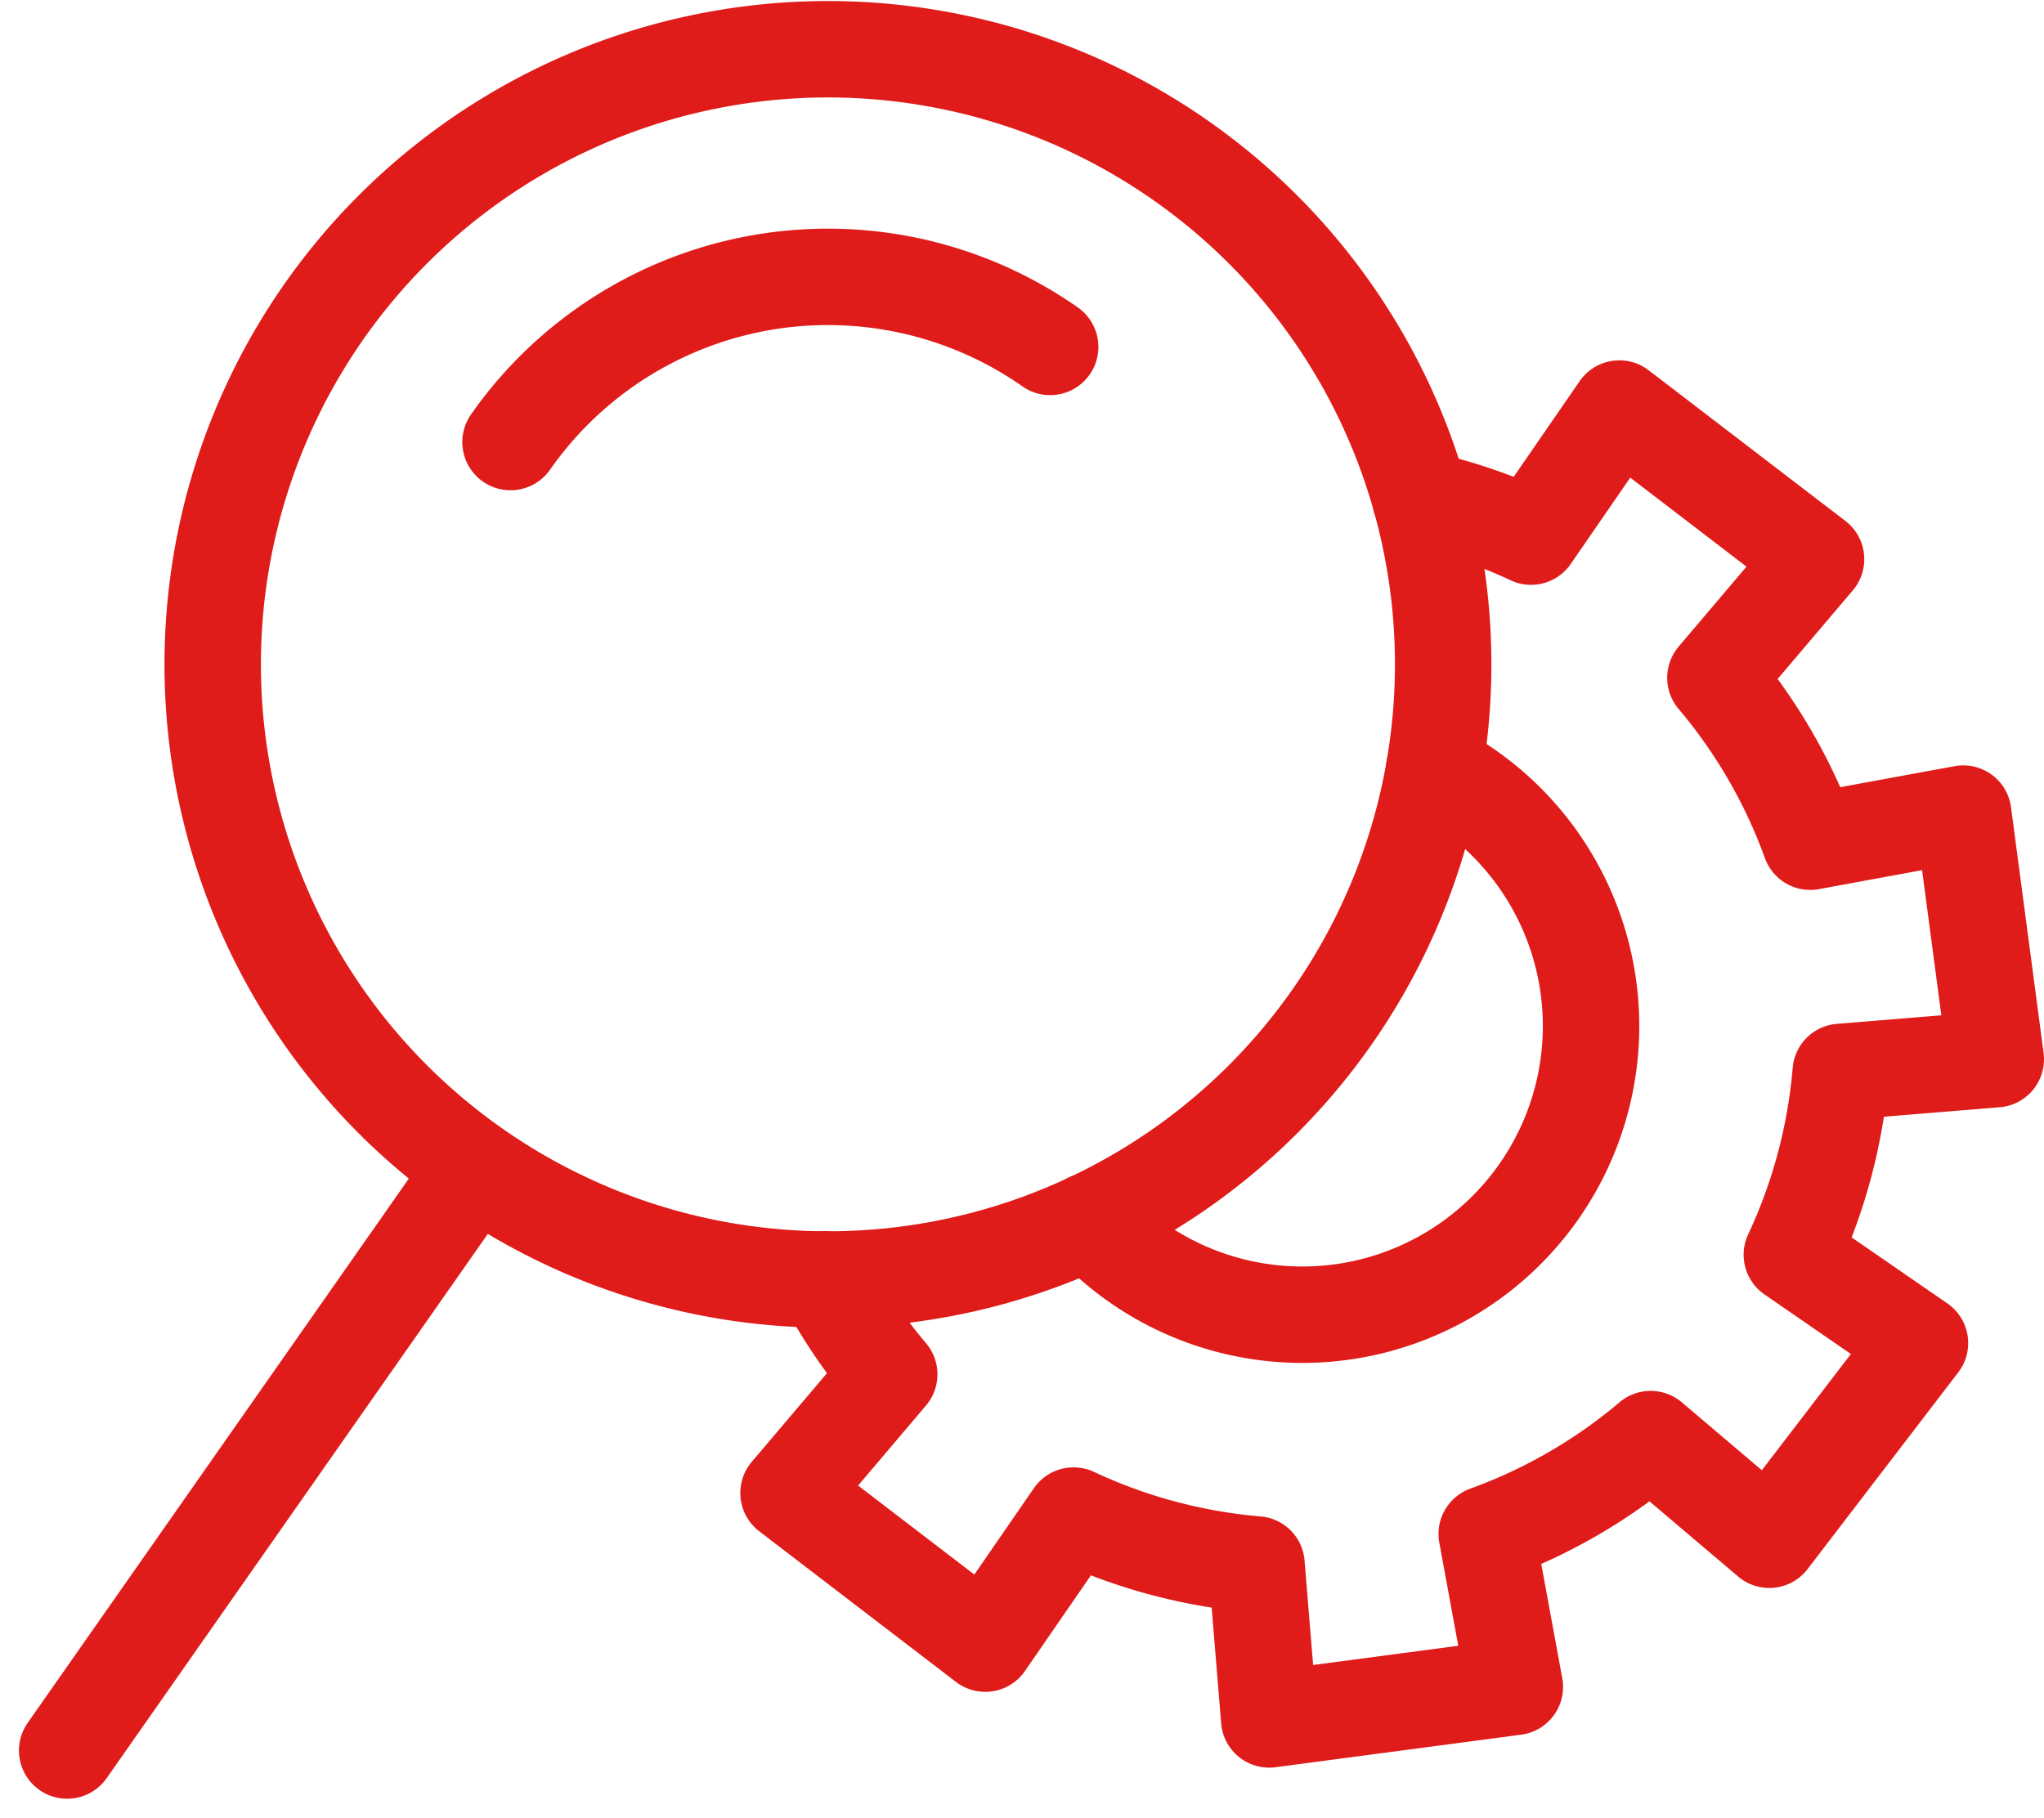
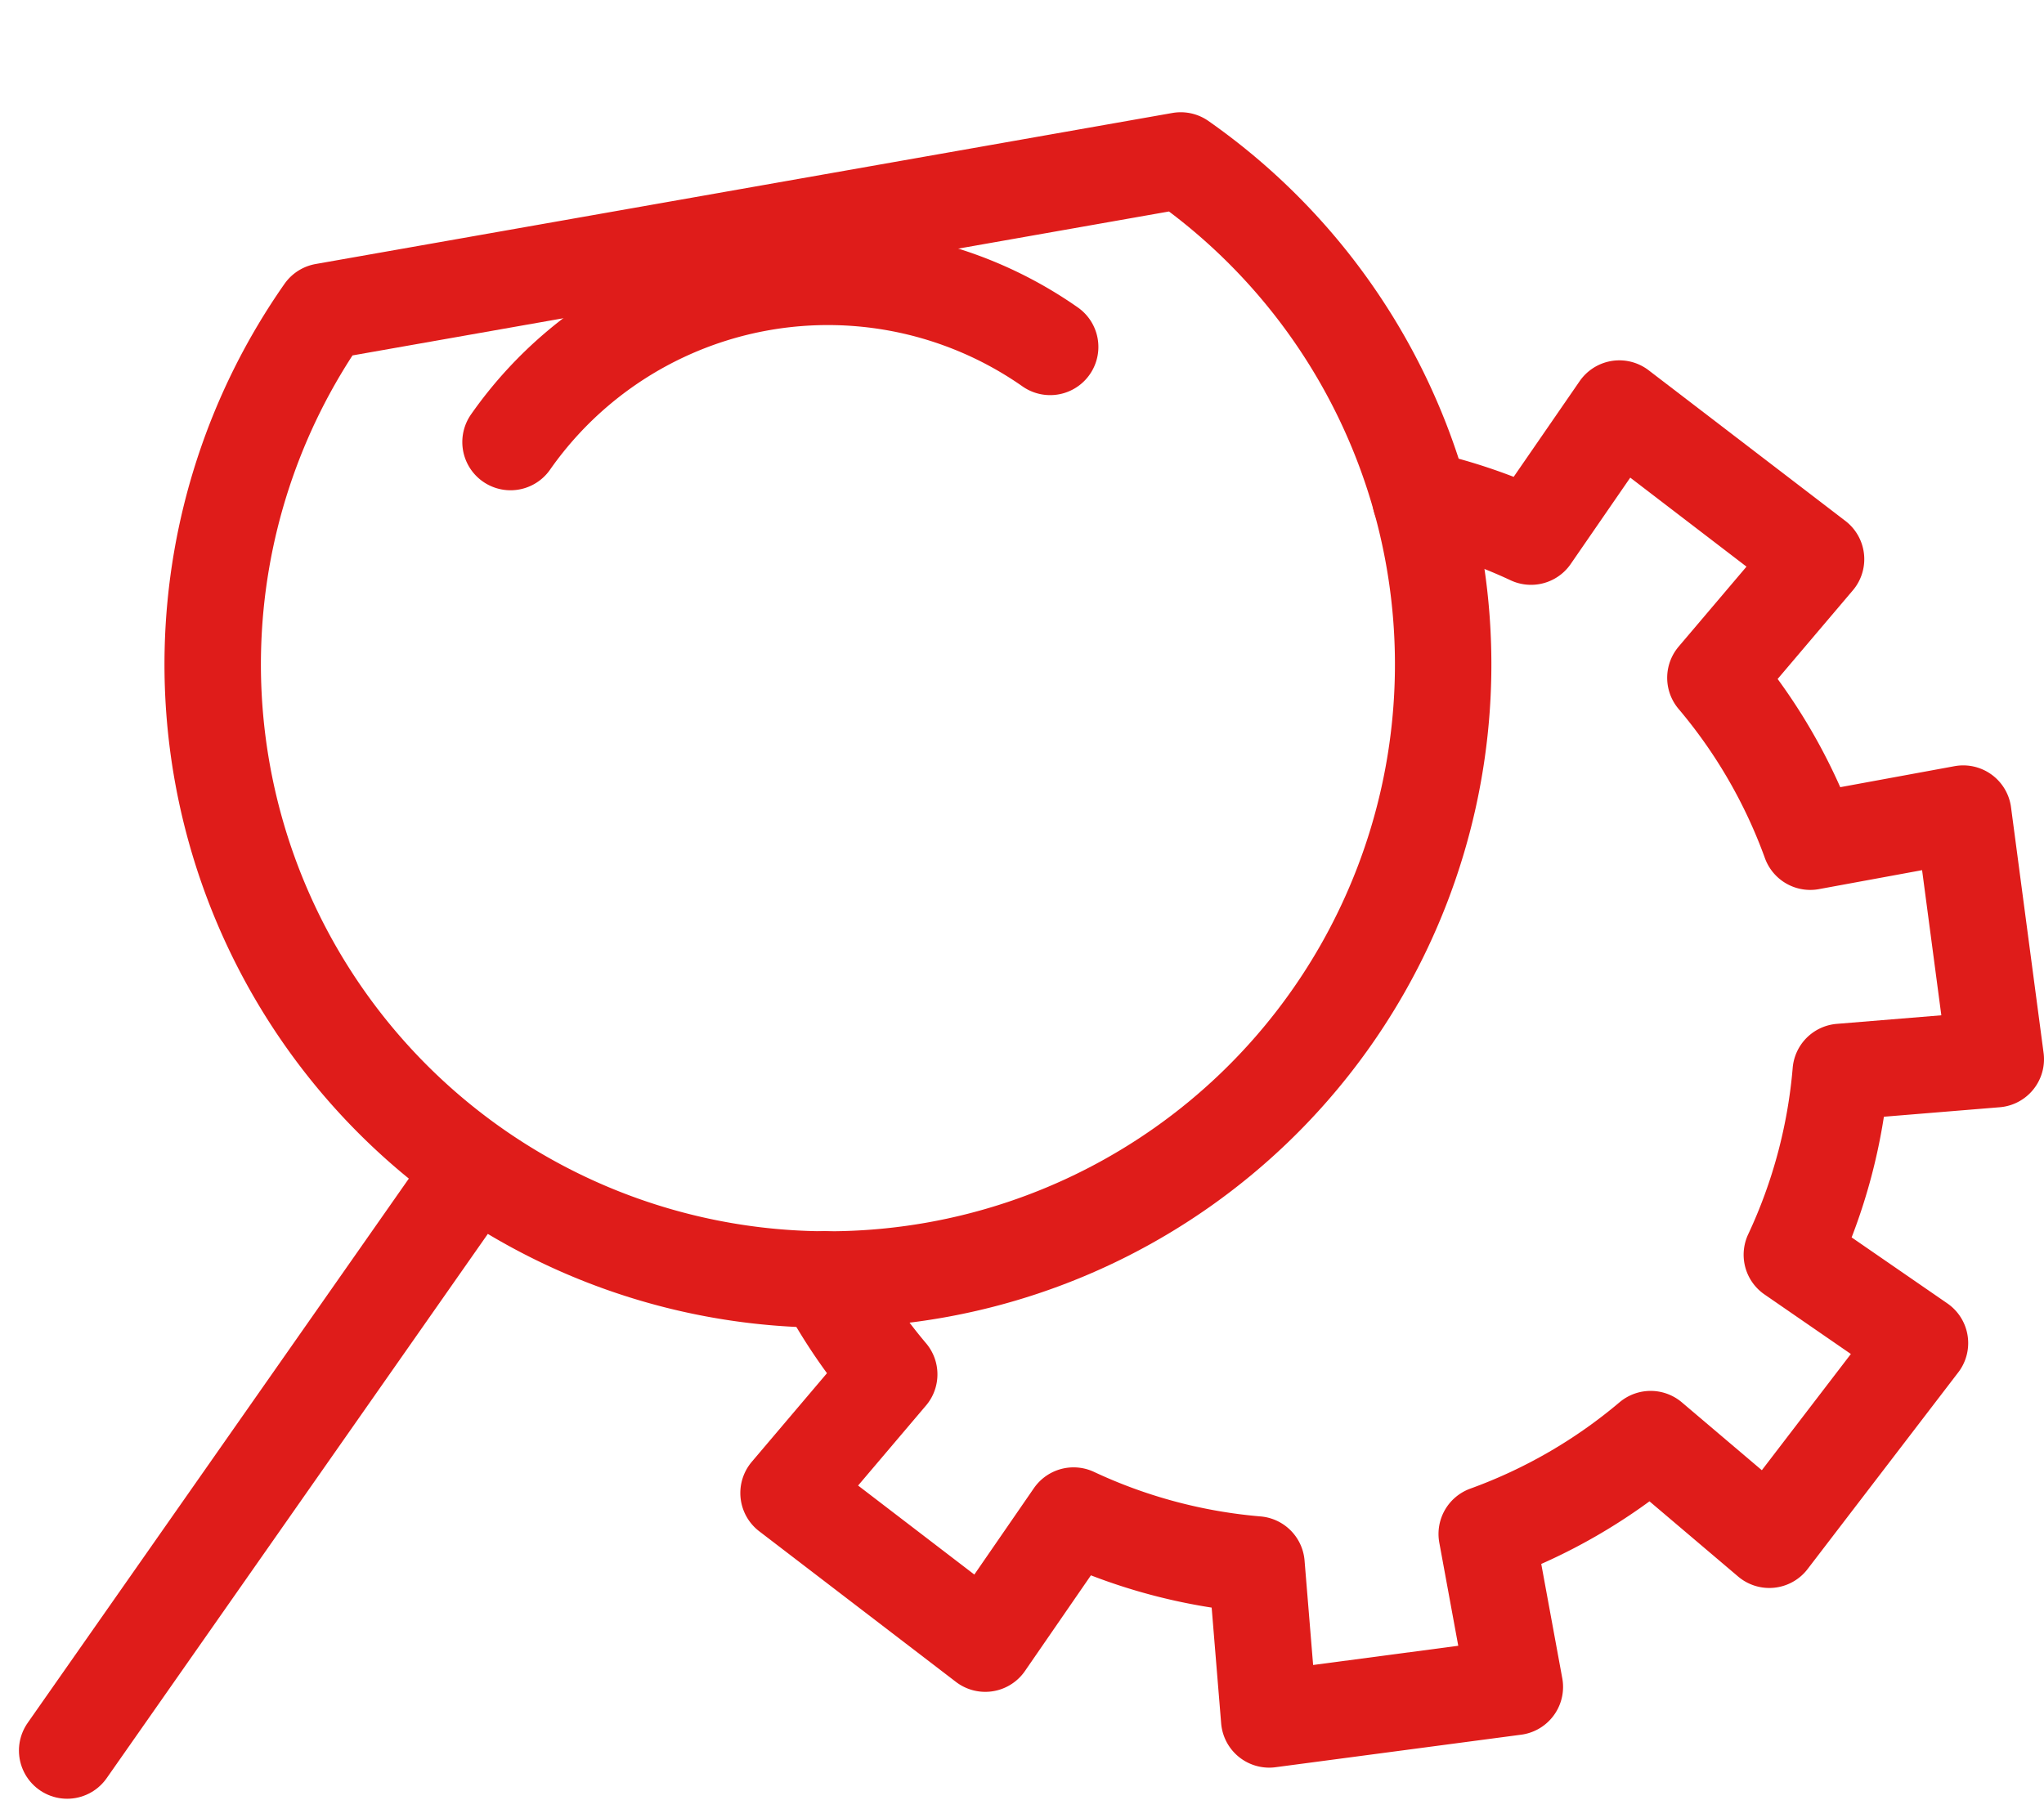
<svg xmlns="http://www.w3.org/2000/svg" width="105.982" height="94.264" viewBox="0 0 105.982 94.264">
  <g id="グループ_942" data-name="グループ 942" transform="translate(-1395.108 -184.722)">
    <path id="パス_2287" data-name="パス 2287" d="M1504.128,228.213a27.994,27.994,0,0,1,5.736,1.961l4.579-6.642,10.2,7.812-5.219,6.152a27.863,27.863,0,0,1,4.918,8.5l7.932-1.458,1.688,12.737-8.039.659a27.872,27.872,0,0,1-2.535,9.482l6.643,4.581-7.812,10.2-6.152-5.22a27.844,27.844,0,0,1-8.5,4.919l1.458,7.932-12.736,1.687-.659-8.037a27.87,27.87,0,0,1-9.485-2.536l-4.579,6.642-10.2-7.812,5.22-6.153a27.907,27.907,0,0,1-3.335-4.927" transform="translate(-35.372 -17.623)" fill="none" stroke="#df1c1a" stroke-linecap="round" stroke-linejoin="round" stroke-miterlimit="22.926" stroke-width="5" fill-rule="evenodd" />
-     <path id="パス_2288" data-name="パス 2288" d="M1519.59,259.926a14.969,14.969,0,1,1-17.871,23.429" transform="translate(-50.122 -35.311)" fill="none" stroke="#df1c1a" stroke-linecap="round" stroke-linejoin="round" stroke-miterlimit="22.926" stroke-width="5" fill-rule="evenodd" />
    <line id="線_298" data-name="線 298" x1="20.527" y2="29.317" transform="translate(1398.59 246.188)" fill="none" stroke="#df1c1a" stroke-linecap="round" stroke-miterlimit="22.926" stroke-width="5" />
-     <path id="パス_2289" data-name="パス 2289" d="M1463.466,193.043a31.9,31.9,0,1,1-44.422,7.833A31.9,31.9,0,0,1,1463.466,193.043Z" transform="translate(-7.136 0)" fill="none" stroke="#df1c1a" stroke-linecap="round" stroke-linejoin="round" stroke-miterlimit="22.926" stroke-width="5" fill-rule="evenodd" />
+     <path id="パス_2289" data-name="パス 2289" d="M1463.466,193.043a31.9,31.9,0,1,1-44.422,7.833Z" transform="translate(-7.136 0)" fill="none" stroke="#df1c1a" stroke-linecap="round" stroke-linejoin="round" stroke-miterlimit="22.926" stroke-width="5" fill-rule="evenodd" />
    <path id="パス_2290" data-name="パス 2290" d="M1443.316,218.811a20.09,20.09,0,0,1,27.98-4.934" transform="translate(-21.737 -11.164)" fill="none" stroke="#df1c1a" stroke-linecap="round" stroke-miterlimit="22.926" stroke-width="5" fill-rule="evenodd" />
  </g>
</svg>